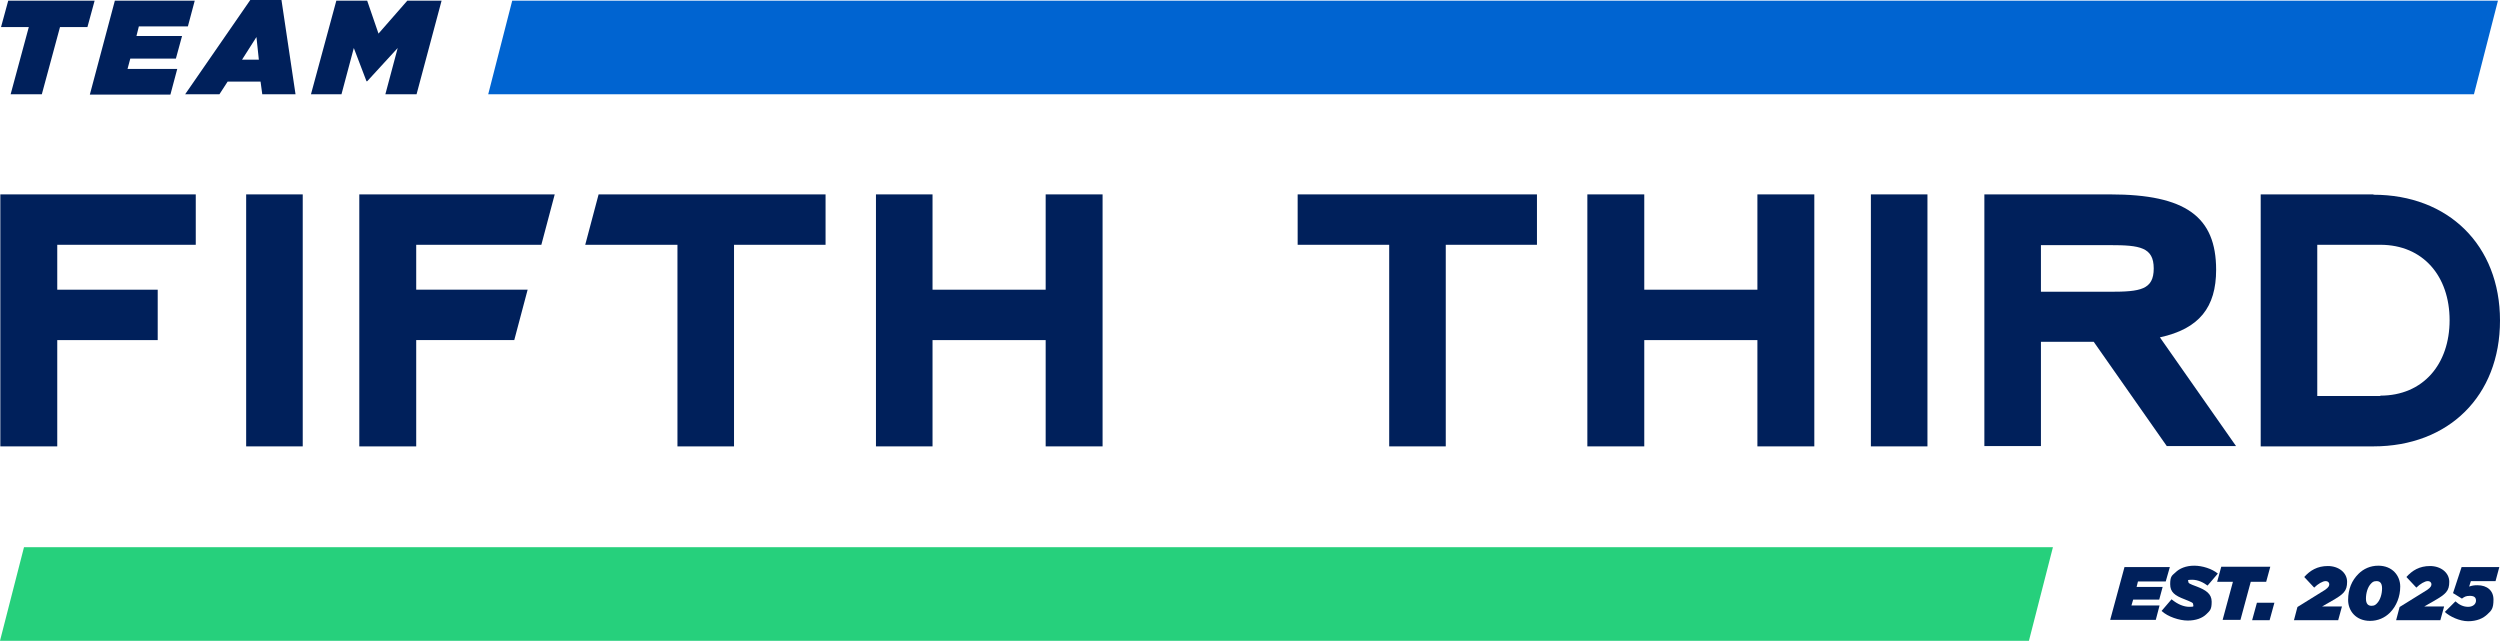
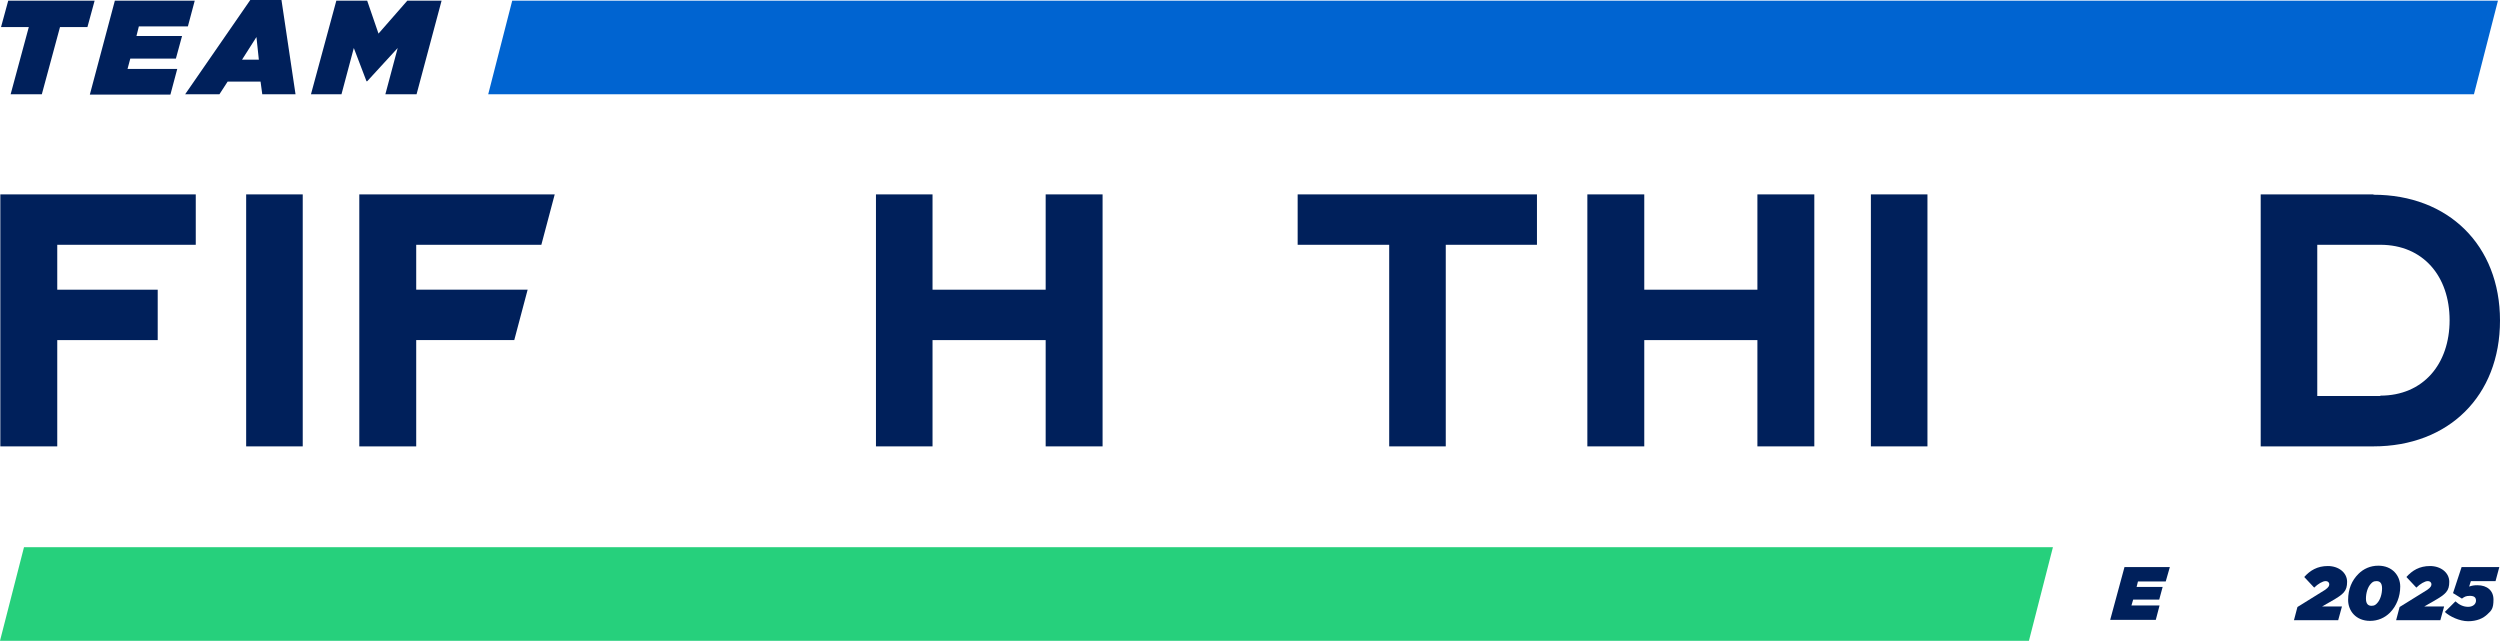
<svg xmlns="http://www.w3.org/2000/svg" width="729.2" height="186.9" version="1.1" viewBox="0 0 729.2 186.9">
  <defs>
    <style>
      .cls-1, .cls-2 {
        fill: #00205b;
      }

      .cls-2, .cls-3, .cls-4 {
        fill-rule: evenodd;
      }

      .cls-5 {
        isolation: isolate;
      }

      .cls-3 {
        fill: #0064d1;
      }

      .cls-4 {
        fill: #26d07c;
      }
    </style>
  </defs>
  <g>
    <g id="Layer_1">
      <g class="cls-5">
        <g class="cls-5">
          <path class="cls-1" d="M8.4,7.9H.3L2.4.2h25.2l-2.1,7.7h-8l-5.3,19.6H3.1L8.4,7.9Z" />
          <path class="cls-1" d="M33.5.2h23.3l-2,7.5h-14.3l-.7,2.8h13.3l-1.8,6.6h-13.3l-.8,3h14.5l-2,7.5h-23.5L33.5.2Z" />
          <path class="cls-1" d="M73,0h9.1l4.1,27.5h-9.7l-.5-3.7h-9.6l-2.4,3.7h-10L73,0ZM75.5,17.4l-.7-6.6-4.2,6.6h5Z" />
          <path class="cls-1" d="M98.1.2h9l3.3,9.6L118.8.2h10l-7.3,27.3h-9.1l3.6-13.5-8.9,9.7h-.2l-3.7-9.7-3.6,13.5h-8.9L98.1.2Z" />
        </g>
      </g>
      <polygon class="cls-3" points="721.6 27.5 142.4 27.5 149.4 .2 728.6 .2 721.6 27.5" />
      <g id="Logo_WordmarkOnly-Lapis">
        <g id="Group-15">
          <g id="Group-3">
            <path id="Fill-1" class="cls-2" d="M694.3,115.5h-18.4v-44.1h18.4c12.5,0,20.2,9.2,20.2,22s-7.7,22-20.2,22M692.3,56.7h-32.9v73.5h32.9c21.9,0,36.9-14.7,36.9-36.7s-15.1-36.7-36.9-36.7" />
          </g>
-           <path id="Fill-4" class="cls-2" d="M615.5,85.1h-20.2v-13.6h20.2c8.6,0,12.7.6,12.7,6.8s-3.9,6.8-12.7,6.8h0ZM578.8,56.8v73.3h16.5v-30.4h15.4l21.3,30.4h20.2l-22.2-31.7c11.5-2.5,16.4-8.8,16.4-19.7,0-15.5-8.9-22-30.9-22h-36.7,0Z" />
          <polygon id="Fill-6" class="cls-2" points="545.7 130.2 562.2 130.2 562.2 56.7 545.7 56.7 545.7 130.2" />
          <polygon id="Fill-8" class="cls-2" points="512.6 84.5 479.6 84.5 479.6 56.7 463 56.7 463 130.2 479.6 130.2 479.6 99.2 512.6 99.2 512.6 130.2 529.2 130.2 529.2 56.7 512.6 56.7 512.6 84.5" />
          <polygon id="Fill-9" class="cls-2" points="378.5 56.7 448.3 56.7 448.3 71.4 421.7 71.4 421.7 130.2 405.2 130.2 405.2 71.4 378.5 71.4 378.5 56.7" />
          <polygon id="Fill-10" class="cls-2" points="272 99.2 305 99.2 305 130.2 321.6 130.2 321.6 56.7 305 56.7 305 84.5 272 84.5 272 56.7 255.5 56.7 255.5 130.2 272 130.2 272 99.2" />
-           <polygon id="Fill-11" class="cls-2" points="174.6 56.7 240.8 56.7 240.8 71.4 214.1 71.4 214.1 130.2 197.6 130.2 197.6 71.4 170.7 71.4 174.6 56.7" />
          <polygon id="Fill-12" class="cls-2" points="121.4 99.2 150 99.2 153.9 84.5 121.4 84.5 121.4 71.4 157.9 71.4 161.8 56.7 104.8 56.7 104.8 130.2 121.4 130.2 121.4 99.2" />
          <polygon id="Fill-13" class="cls-2" points="71.8 130.2 88.3 130.2 88.3 56.7 71.8 56.7 71.8 130.2" />
          <polygon id="Fill-14" class="cls-2" points="16.7 99.2 46 99.2 46 84.5 16.7 84.5 16.7 71.4 57.1 71.4 57.1 56.7 .1 56.7 .1 130.2 16.7 130.2 16.7 99.2" />
        </g>
      </g>
      <g class="cls-5">
        <g class="cls-5">
          <path class="cls-1" d="M619.7,165.4h13.2l-1.2,4.2h-8.1l-.4,1.6h7.6l-1,3.7h-7.6l-.5,1.7h8.2l-1.1,4.2h-13.3l4.2-15.5h0Z" />
-           <path class="cls-1" d="M630.4,178.3l3-3.5c1.8,1.5,3.6,2.2,5.2,2.2s1.1-.2,1.1-.7-.3-.6-2.5-1.5c-2.9-1.1-4.2-2.1-4.2-4.4s.5-2.5,1.5-3.4c1.2-1.2,3.1-2,5.5-2s5.2.9,6.9,2.3l-3,3.5c-1.2-.9-2.8-1.7-4.5-1.7s-1.1.2-1.1.6.3.6,2.5,1.4c2.6,1,4.3,2.1,4.3,4.4s-.5,2.6-1.5,3.6c-1.2,1.2-3.1,1.9-5.5,1.9s-5.8-1.1-7.6-2.8h0Z" />
-           <path class="cls-1" d="M651.2,169.7h-4.5l1.2-4.4h14.3l-1.2,4.4h-4.5l-3,11.1h-5.2l3-11.1h0Z" />
-           <path class="cls-1" d="M658.3,175.8h5.1l-1.4,5.1h-5.1l1.4-5.1h0Z" />
          <path class="cls-1" d="M670.2,177l7.9-4.9c1.2-.8,1.3-1.3,1.3-1.7s-.3-.9-1.1-.9-2.2.8-3.3,1.9l-2.9-3.1c1.7-1.9,3.8-3.2,6.9-3.2s5.6,1.9,5.6,4.6-1,3.6-4.5,5.6l-2.8,1.6h5.8l-1.1,4h-12.9l1-3.8h0Z" />
          <path class="cls-1" d="M700.1,171.1c0,2.9-1.1,5.7-3,7.6-1.5,1.5-3.5,2.4-5.8,2.4-4.1,0-6.4-2.9-6.4-6.1s1.1-5.7,3-7.6c1.5-1.5,3.5-2.4,5.8-2.4,4.1,0,6.4,2.9,6.4,6.1ZM693.3,176c1-1,1.5-2.8,1.5-4.4s-.7-2.1-1.6-2.1-1.2.3-1.6.7c-1,1-1.5,2.8-1.5,4.4s.7,2.1,1.6,2.1,1.2-.3,1.6-.7Z" />
          <path class="cls-1" d="M700,177l7.9-4.9c1.2-.8,1.3-1.3,1.3-1.7s-.3-.9-1.1-.9-2.2.8-3.3,1.9l-2.9-3.1c1.7-1.9,3.8-3.2,6.9-3.2s5.6,1.9,5.6,4.6-1,3.6-4.5,5.6l-2.8,1.6h5.8l-1.1,4h-12.9l1-3.8h0Z" />
          <path class="cls-1" d="M713.2,178.4l3-3c1.1,1,2.3,1.6,3.7,1.6s2.3-.8,2.3-1.8-.6-1.4-1.8-1.4-1.6.3-2.3.8l-2.6-1.6,2.5-7.6h11l-1.1,4.1h-7.2l-.5,1.6c.8-.3,1.5-.4,2.4-.4,2.9,0,4.7,1.6,4.7,4.2s-.6,3.2-1.7,4.2c-1.3,1.3-3.2,2.1-5.7,2.1s-5.4-1.4-6.8-2.7h0Z" />
        </g>
      </g>
      <polygon class="cls-4" points="591.8 186.9 0 186.9 7 159.6 598.8 159.6 591.8 186.9" />
    </g>
  </g>
</svg>